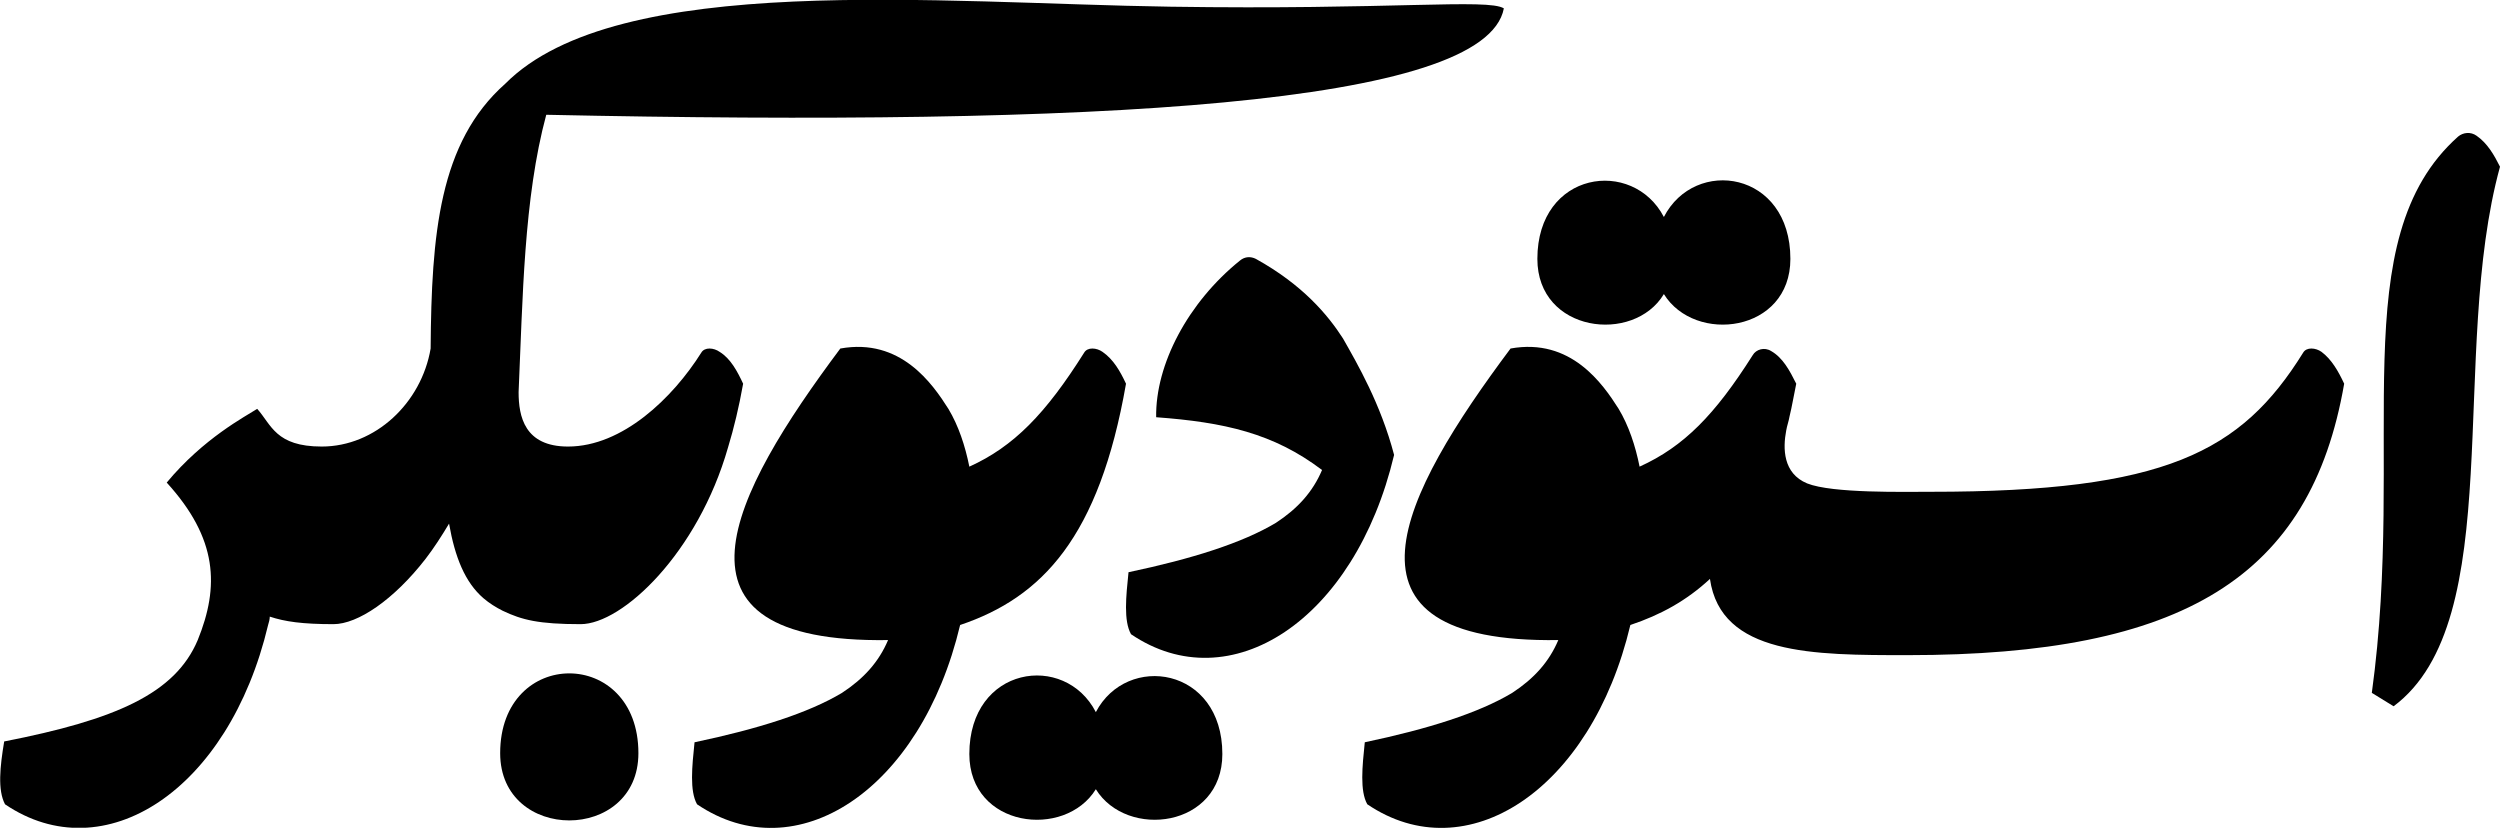
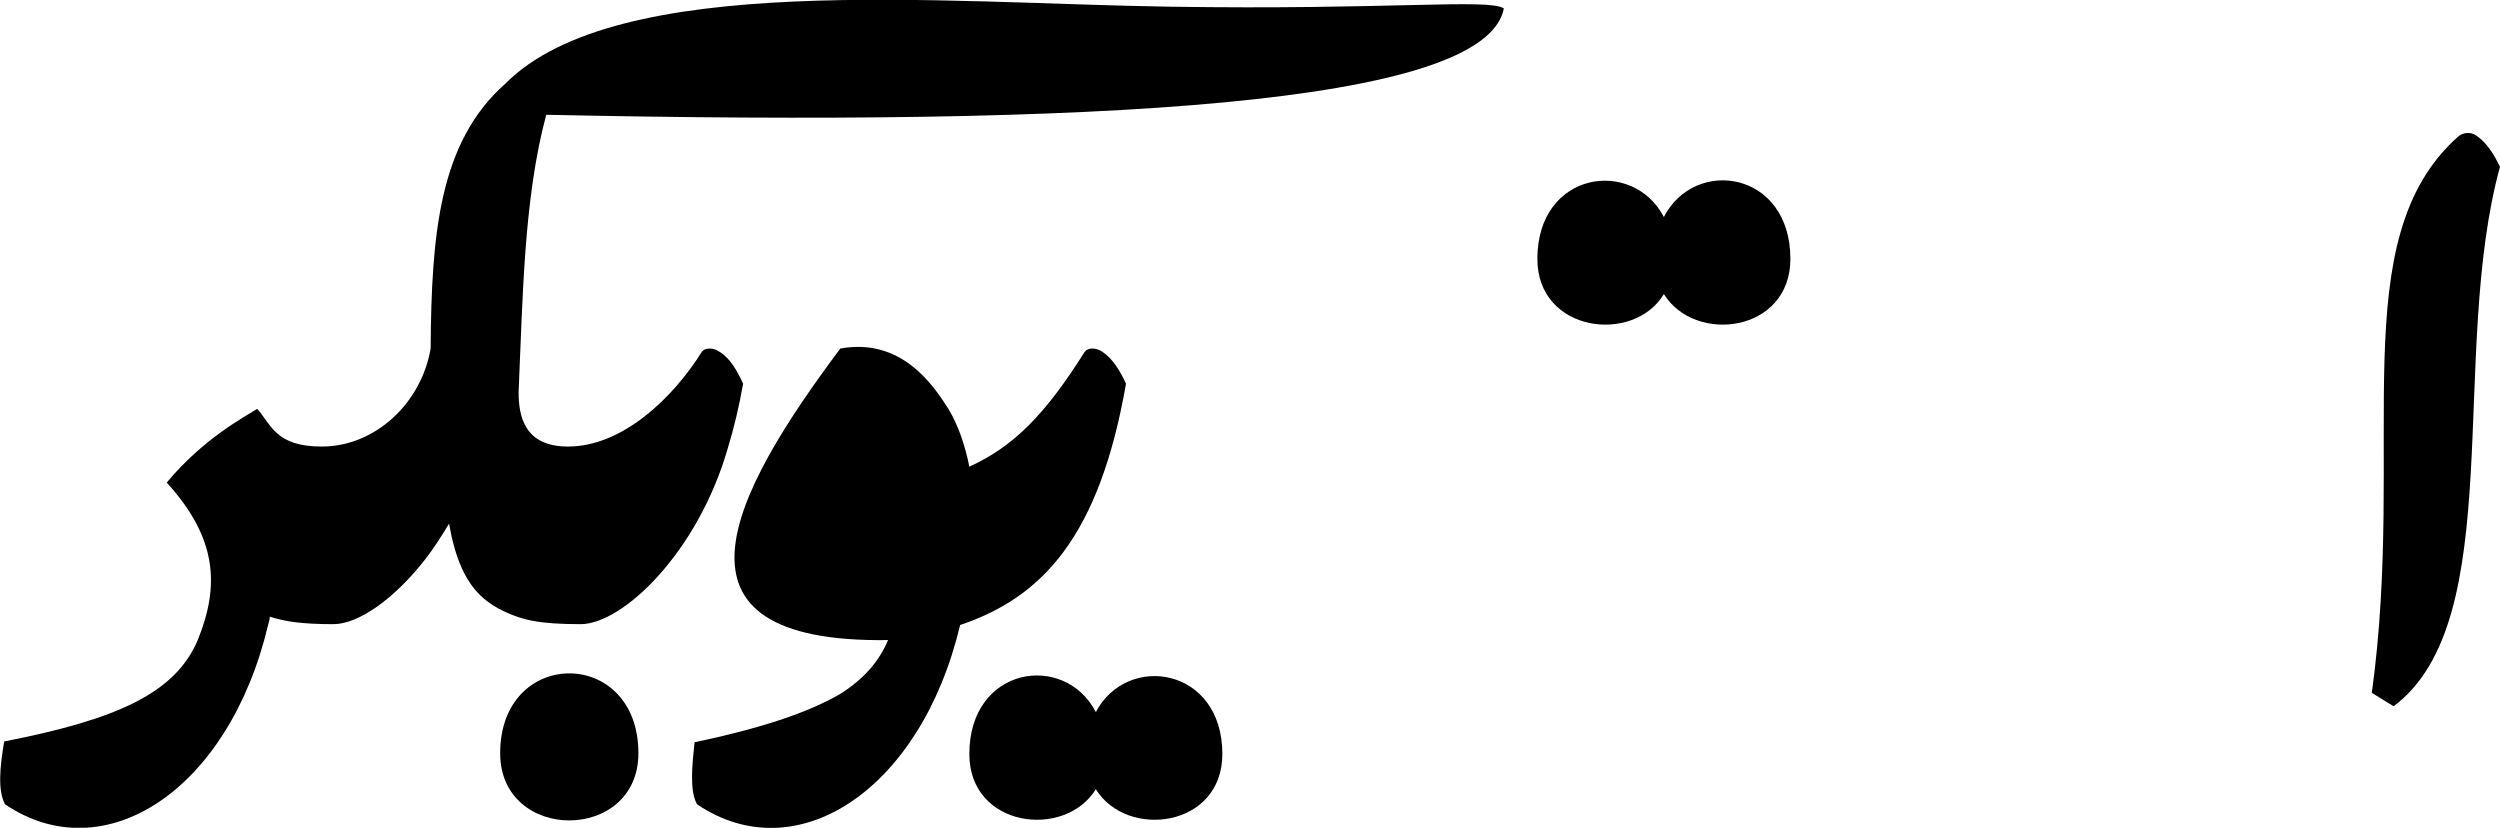
<svg xmlns="http://www.w3.org/2000/svg" version="1.1" id="Layer_1" x="0px" y="0px" viewBox="0 0 298.4 98.8" style="enable-background:new 0 0 298.4 98.8;" xml:space="preserve">
  <g>
    <path d="M295.6,16.2c-0.7-0.5-1.6-0.4-2.2,0.1c-13.8,12.3-6.2,36.6-10.3,66.4l2.6,1.6c13.7-10.2,6.6-42.2,12.7-64.4 C297.7,18.5,296.9,17.1,295.6,16.2z" />
    <path d="M88.7,45.8L88.7,45.8c-0.7-1.5-1.5-3-2.8-3.8c-0.7-0.5-1.8-0.6-2.2,0.1c-3.4,5.4-9.4,11.2-15.9,11.2 c-5.2,0-5.9-3.6-5.9-6.5c0.5-11.1,0.6-23.1,3.3-33.1c65.4,1.4,112.1-1.1,114.3-12.7c-1.9-1.2-13.7,0.2-39.8-0.2 c-27.5-0.4-66-4.3-79.4,9.2c-7.9,7-8.8,18-8.9,31.6c-1.1,6.5-6.6,11.7-13,11.7c-5.5,0-6-2.6-7.7-4.5c-1.4,0.9-6.4,3.5-10.8,8.8 c6.1,6.7,6.3,12.4,3.7,18.8c-2.7,6.4-9.8,9.5-23.1,12.1C0,91.5-0.3,94.3,0.6,96c11.8,8,26.7-1.6,31.4-21.4c0.1-0.3,0.2-0.7,0.2-1 c1.8,0.6,3.9,0.9,7.6,0.9c2.9,0,7.2-2.9,11-7.8c1-1.3,1.9-2.7,2.8-4.2c0.7,4,1.9,7,4.1,8.9c0.7,0.6,1.5,1.1,2.3,1.5 c2.3,1.1,4.3,1.6,9.3,1.6c5,0,14-8.5,17.6-21.1C87.6,51.1,88.2,48.6,88.7,45.8z" />
    <path d="M134.4,45.8c-0.7-1.5-1.5-2.9-2.8-3.8c-0.7-0.5-1.8-0.6-2.2,0.1c-4.6,7.3-8.4,11.2-13.7,13.6c-0.5-2.5-1.3-4.9-2.5-6.9 c-1.9-3-5.7-8.5-12.9-7.2c-13,17.4-22.5,35.2,5.7,34.8c-1.1,2.6-2.9,4.6-5.5,6.3c-4,2.4-10,4.3-17.6,5.9c-0.3,2.9-0.6,5.8,0.3,7.4 c11.8,8,26.7-1.6,31.4-21.4h0C124.4,71.3,131.2,64.1,134.4,45.8z" />
-     <path d="M160.3,40.4c-1.8-2.8-4.8-6.4-10.4-9.5c-0.6-0.3-1.3-0.3-1.9,0.2c-6.2,5-10.1,12.4-10,18.7c8.1,0.6,14,1.9,19.8,6.3 c-1.1,2.6-2.9,4.6-5.5,6.3c-4,2.4-10,4.3-17.6,5.9c-0.3,2.9-0.6,5.8,0.3,7.4c11.8,8,26.7-1.6,31.4-21.4 C164.8,48.2,162,43.4,160.3,40.4z" />
    <path d="M130.8,85c-3.7-7.2-15.1-5.5-15.1,5c0,8.8,11.4,10.2,15.1,4.2c3.7,6,15.1,4.6,15.1-4.2C145.9,79.6,134.5,77.9,130.8,85z" />
    <path d="M198.6,35.1c3.7,6,15.1,4.6,15.1-4.2c0-10.5-11.4-12.2-15.1-5c-3.7-7.1-15.1-5.5-15.1,5C183.5,39.7,195,41.1,198.6,35.1z" />
-     <path d="M277.1,42L277.1,42c-0.7-0.5-1.8-0.6-2.2,0.1c-7.4,11.9-16.5,16.6-44.4,16.6c-3.2,0-11.8,0.2-14.8-1 c-2.9-1.2-2.9-4.2-2.5-6.3c0.1-0.6,0.3-1.1,0.4-1.7c0,0,0,0,0,0c0.3-1.2,0.5-2.5,0.8-3.9c-0.8-1.6-1.6-3.1-3-3.9 c-0.8-0.5-1.8-0.2-2.2,0.5c-4.5,7.1-8.2,10.9-13.5,13.3c-0.5-2.5-1.3-4.9-2.5-6.9c-1.9-3-5.7-8.5-12.9-7.2 c-13,17.4-22.5,35.2,5.7,34.8c-1.1,2.6-2.9,4.6-5.5,6.3c-4,2.4-10,4.3-17.6,5.9c-0.3,2.9-0.6,5.8,0.3,7.4 c11.8,8,26.7-1.6,31.4-21.4c3.6-1.2,6.7-2.9,9.5-5.5c1.3,9.1,12.3,9.1,23.6,9.1c32.9,0,48.1-9.3,52.1-32.4 C279.1,44.3,278.3,42.9,277.1,42z" />
    <path d="M59.7,89.9c0,10.7,16.5,10.7,16.5,0C76.2,77.2,59.7,77.2,59.7,89.9z" />
  </g>
</svg>